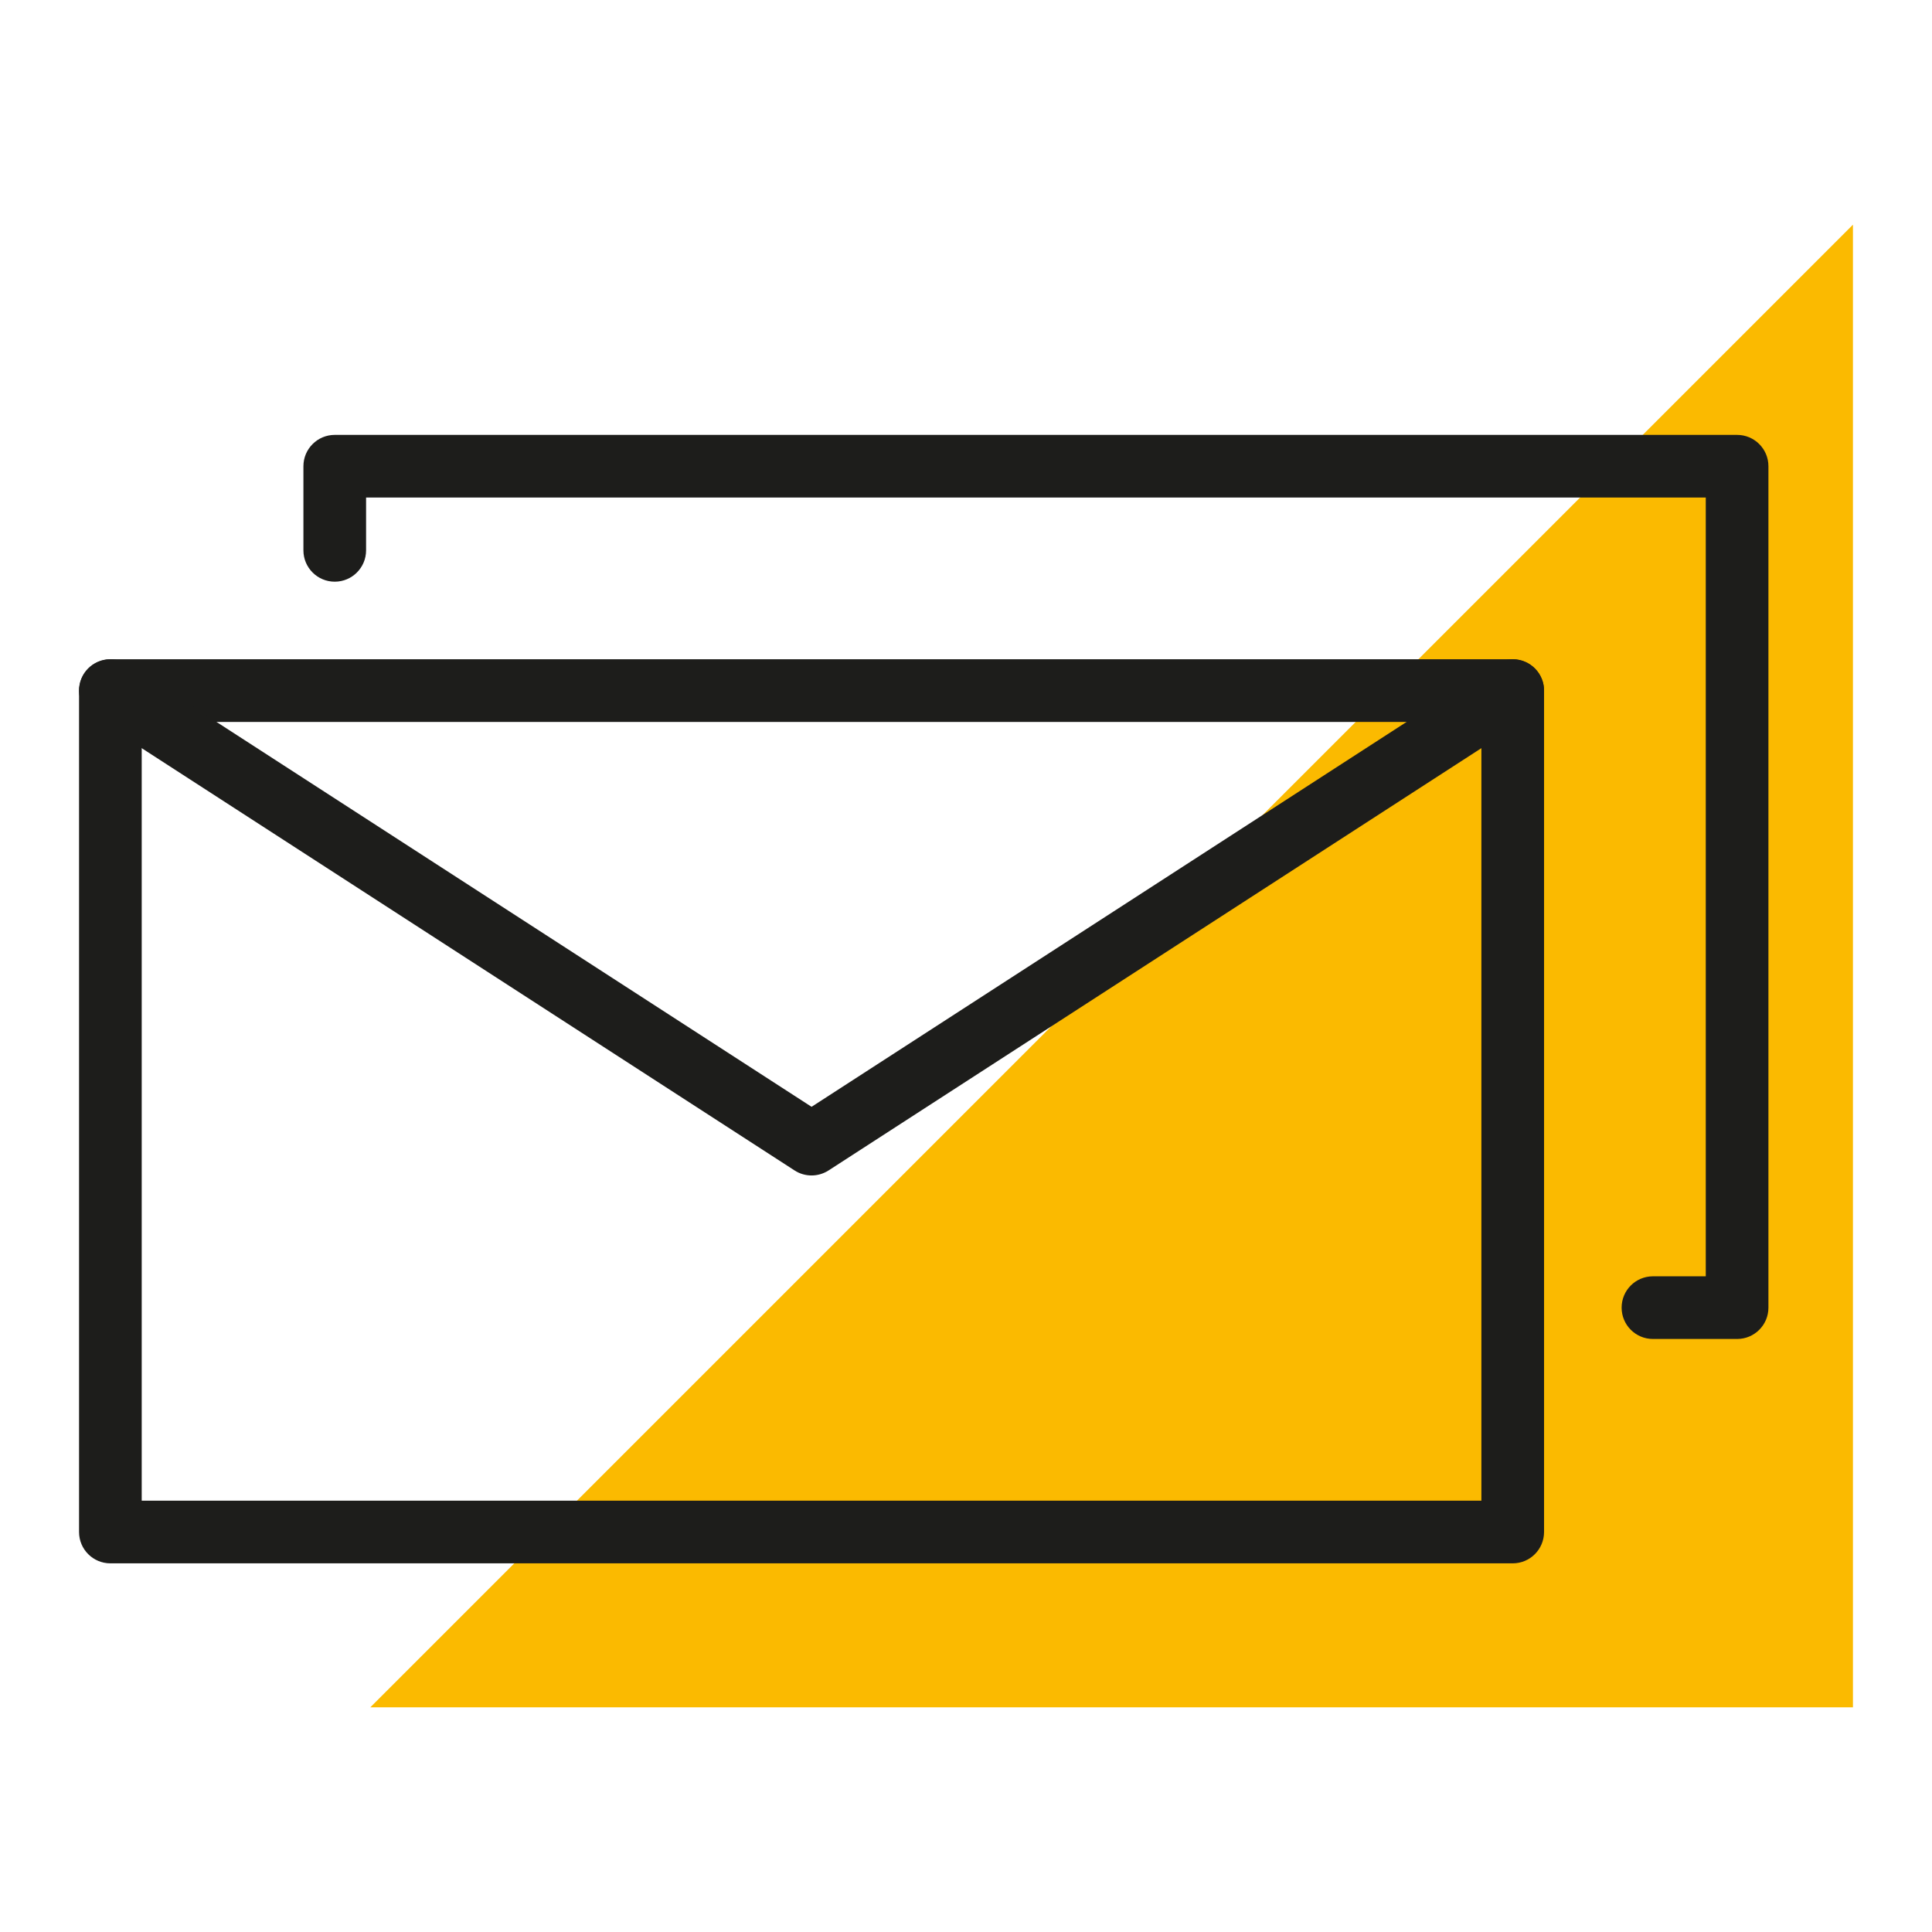
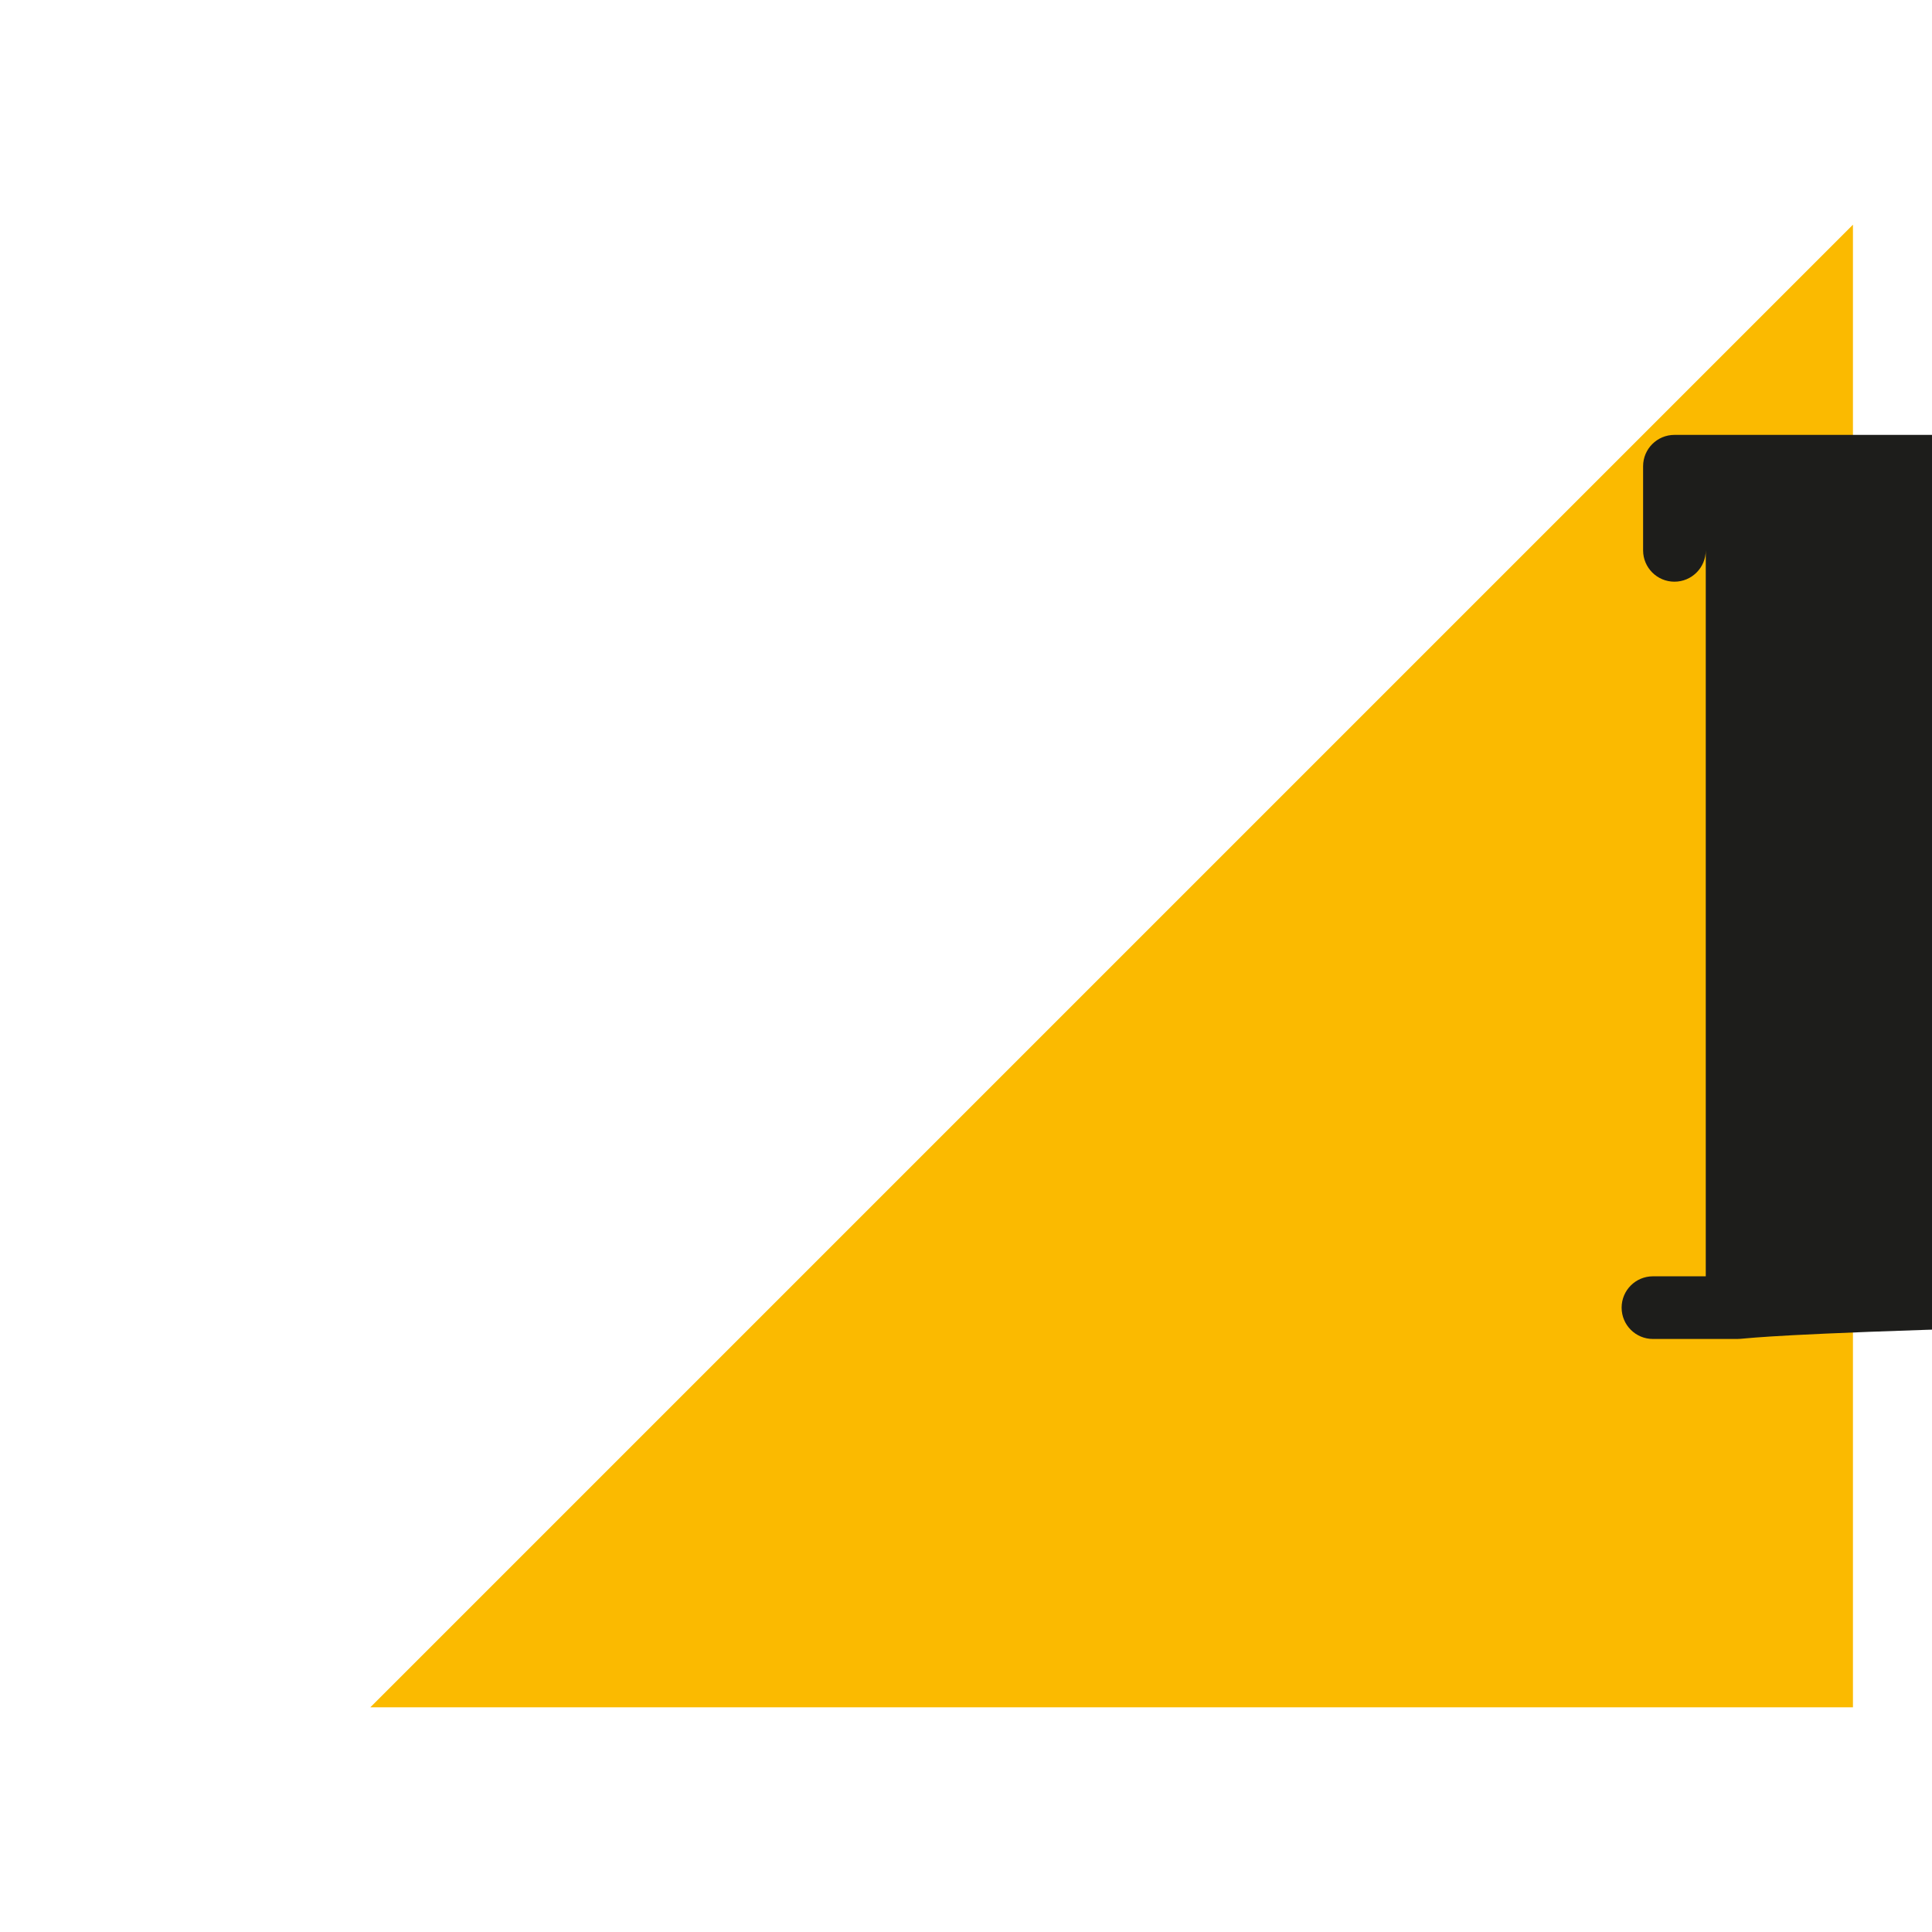
<svg xmlns="http://www.w3.org/2000/svg" version="1.1" id="Layer_1" x="0px" y="0px" viewBox="0 0 60 60" style="enable-background:new 0 0 60 60;" xml:space="preserve">
  <style type="text/css">
	.st0{fill:#FBBA00;}
	.st1{fill:#1D1D1B;}
</style>
  <g>
    <polygon class="st0" points="57.545,6.978 57.545,53.022 11.501,53.022  " />
    <g>
      <g>
-         <path class="st1" d="M53.947,41.583h-2.613c-0.538,0-0.973-0.435-0.973-0.973s0.435-0.973,0.973-0.973h1.64V15.452H11.369v1.64     c0,0.537-0.436,0.973-0.973,0.973s-0.973-0.436-0.973-0.973v-2.613c0-0.537,0.436-0.973,0.973-0.973h43.551     c0.538,0,0.973,0.436,0.973,0.973v26.131C54.92,41.148,54.485,41.583,53.947,41.583z" />
+         <path class="st1" d="M53.947,41.583h-2.613c-0.538,0-0.973-0.435-0.973-0.973s0.435-0.973,0.973-0.973h1.64V15.452v1.64     c0,0.537-0.436,0.973-0.973,0.973s-0.973-0.436-0.973-0.973v-2.613c0-0.537,0.436-0.973,0.973-0.973h43.551     c0.538,0,0.973,0.436,0.973,0.973v26.131C54.92,41.148,54.485,41.583,53.947,41.583z" />
      </g>
      <g>
-         <path class="st1" d="M46.978,48.551H3.428c-0.537,0-0.973-0.435-0.973-0.973V21.447c0-0.537,0.436-0.973,0.973-0.973h43.551     c0.538,0,0.973,0.436,0.973,0.973v26.131C47.951,48.116,47.516,48.551,46.978,48.551z M4.401,46.605h41.605V22.42H4.401V46.605z" />
-       </g>
+         </g>
      <g>
-         <path class="st1" d="M25.204,36.505c-0.184,0-0.368-0.052-0.528-0.156L2.9,22.264c-0.451-0.292-0.58-0.894-0.289-1.345     c0.293-0.451,0.895-0.58,1.345-0.289l21.248,13.743L46.45,20.63c0.452-0.293,1.054-0.162,1.345,0.289     c0.292,0.451,0.162,1.053-0.289,1.345L25.732,36.349C25.571,36.452,25.387,36.505,25.204,36.505z" />
-       </g>
+         </g>
    </g>
  </g>
</svg>